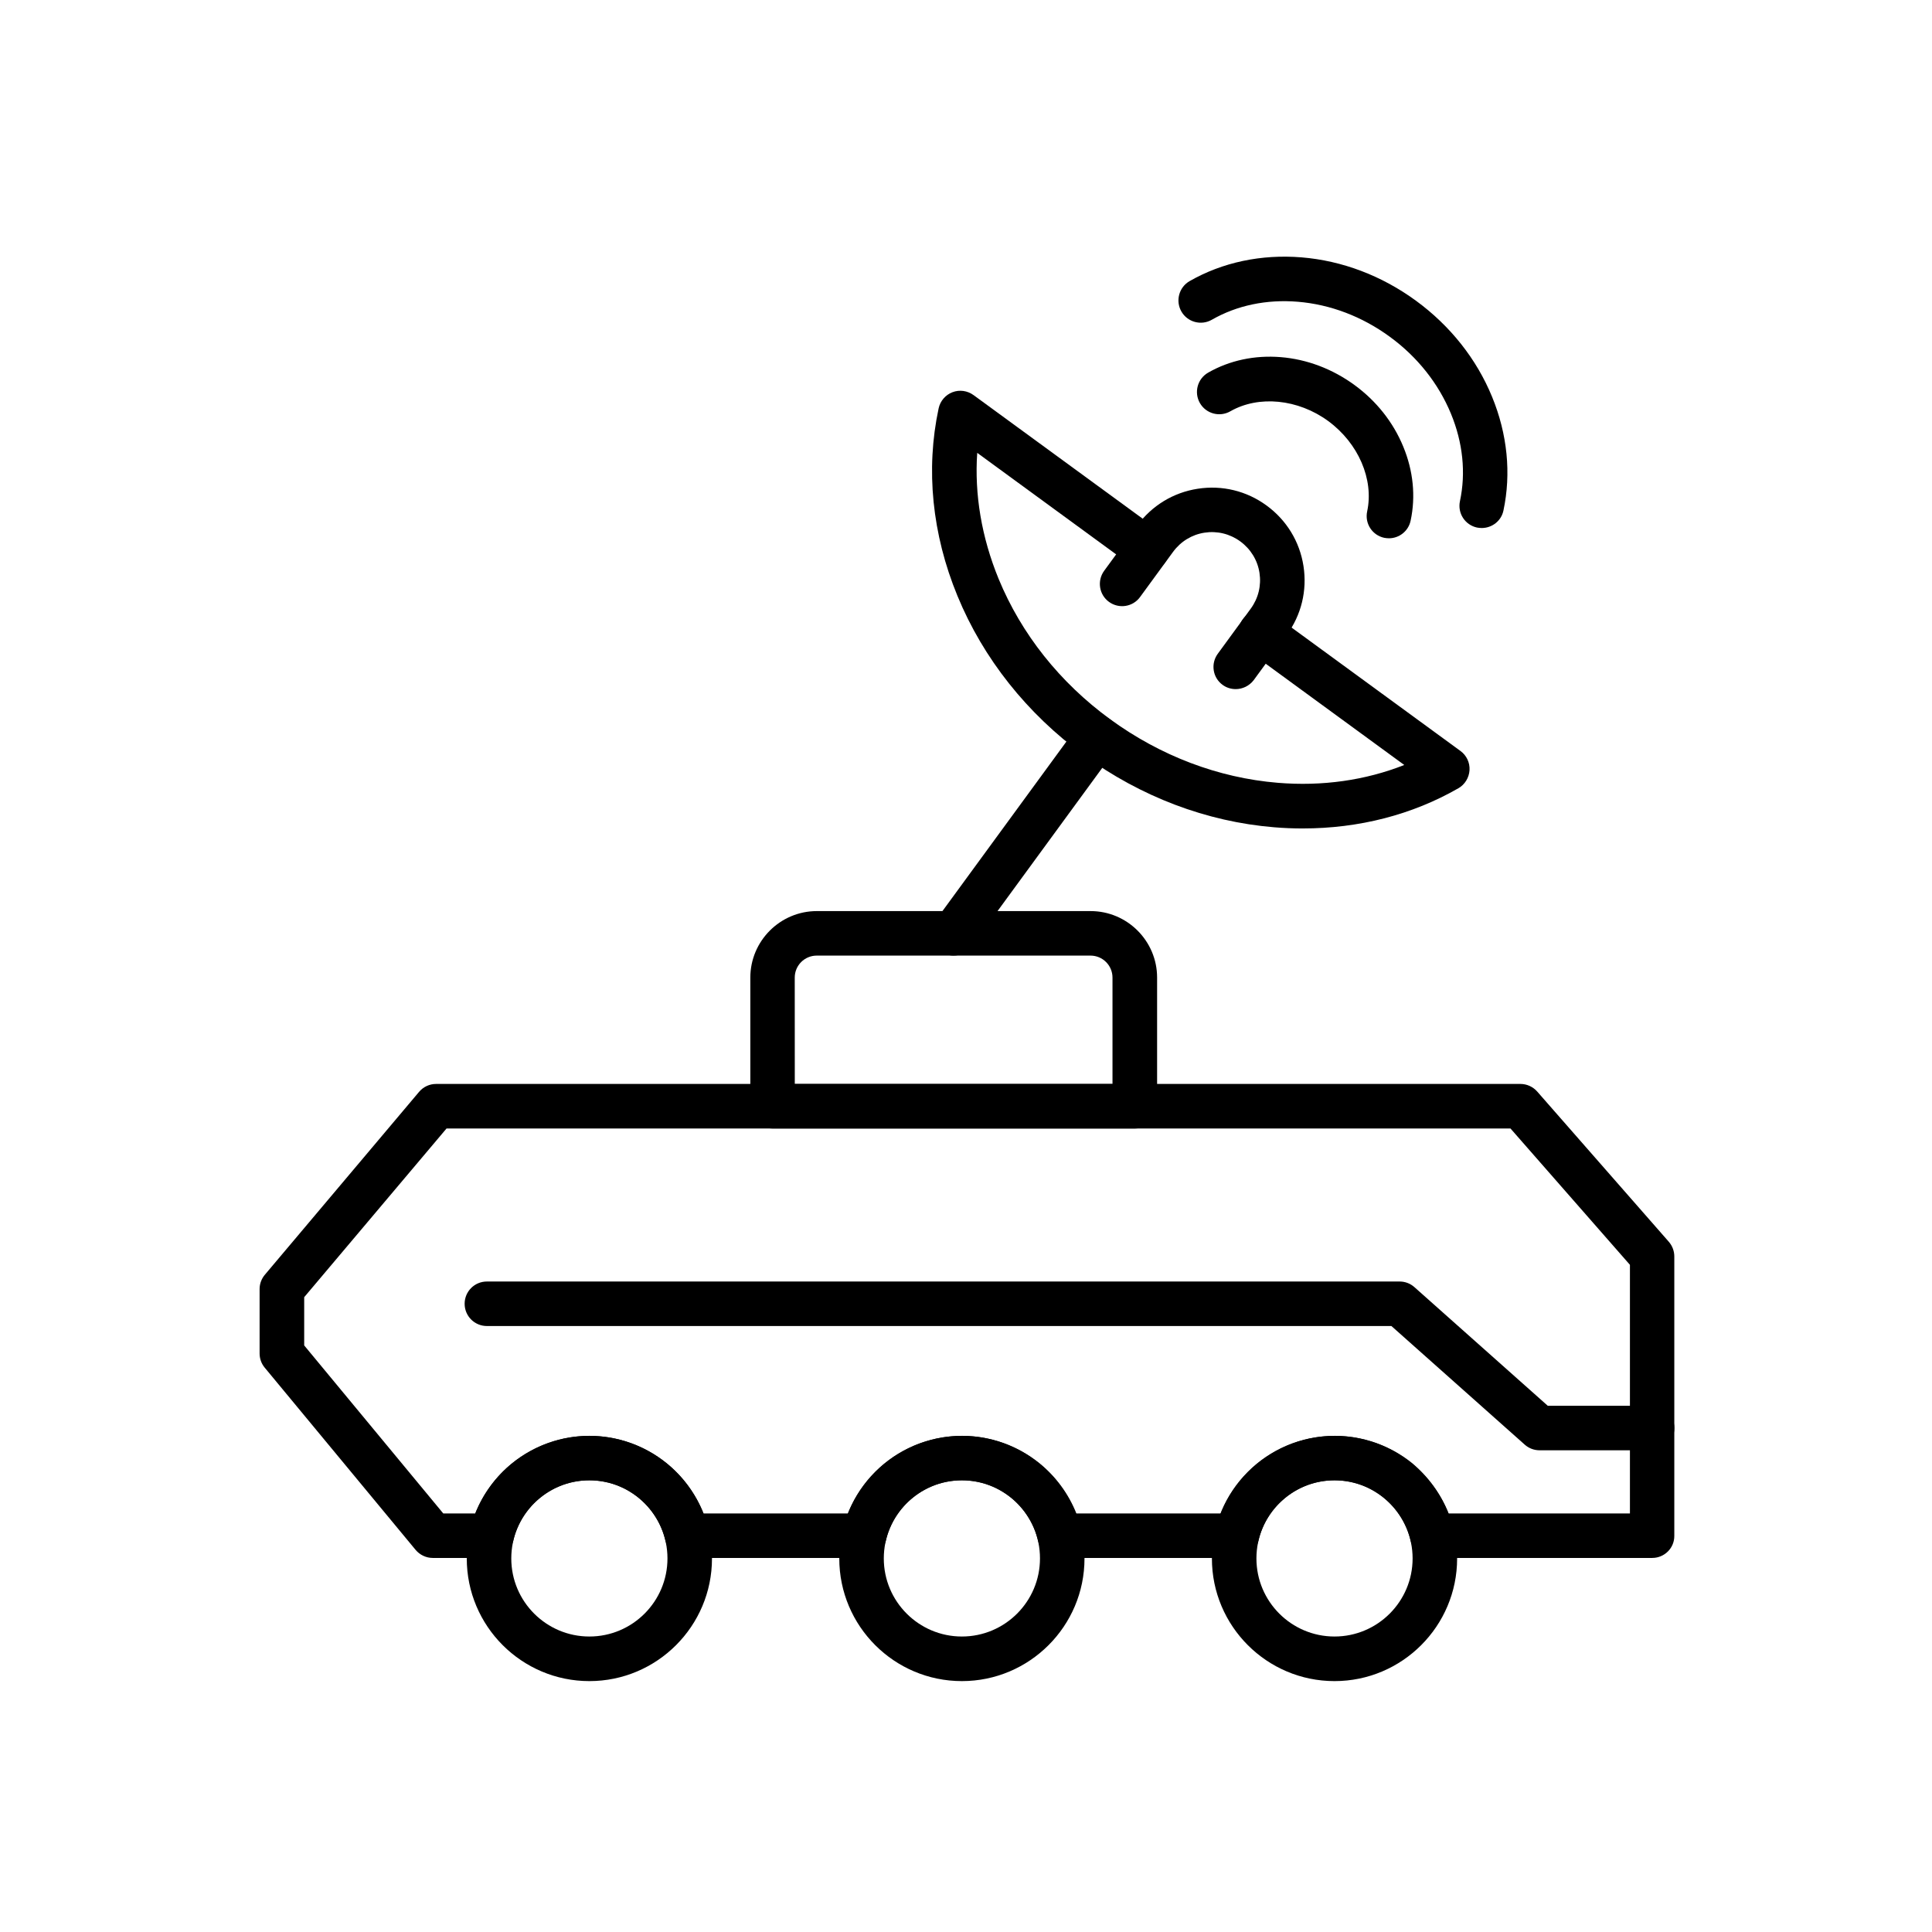
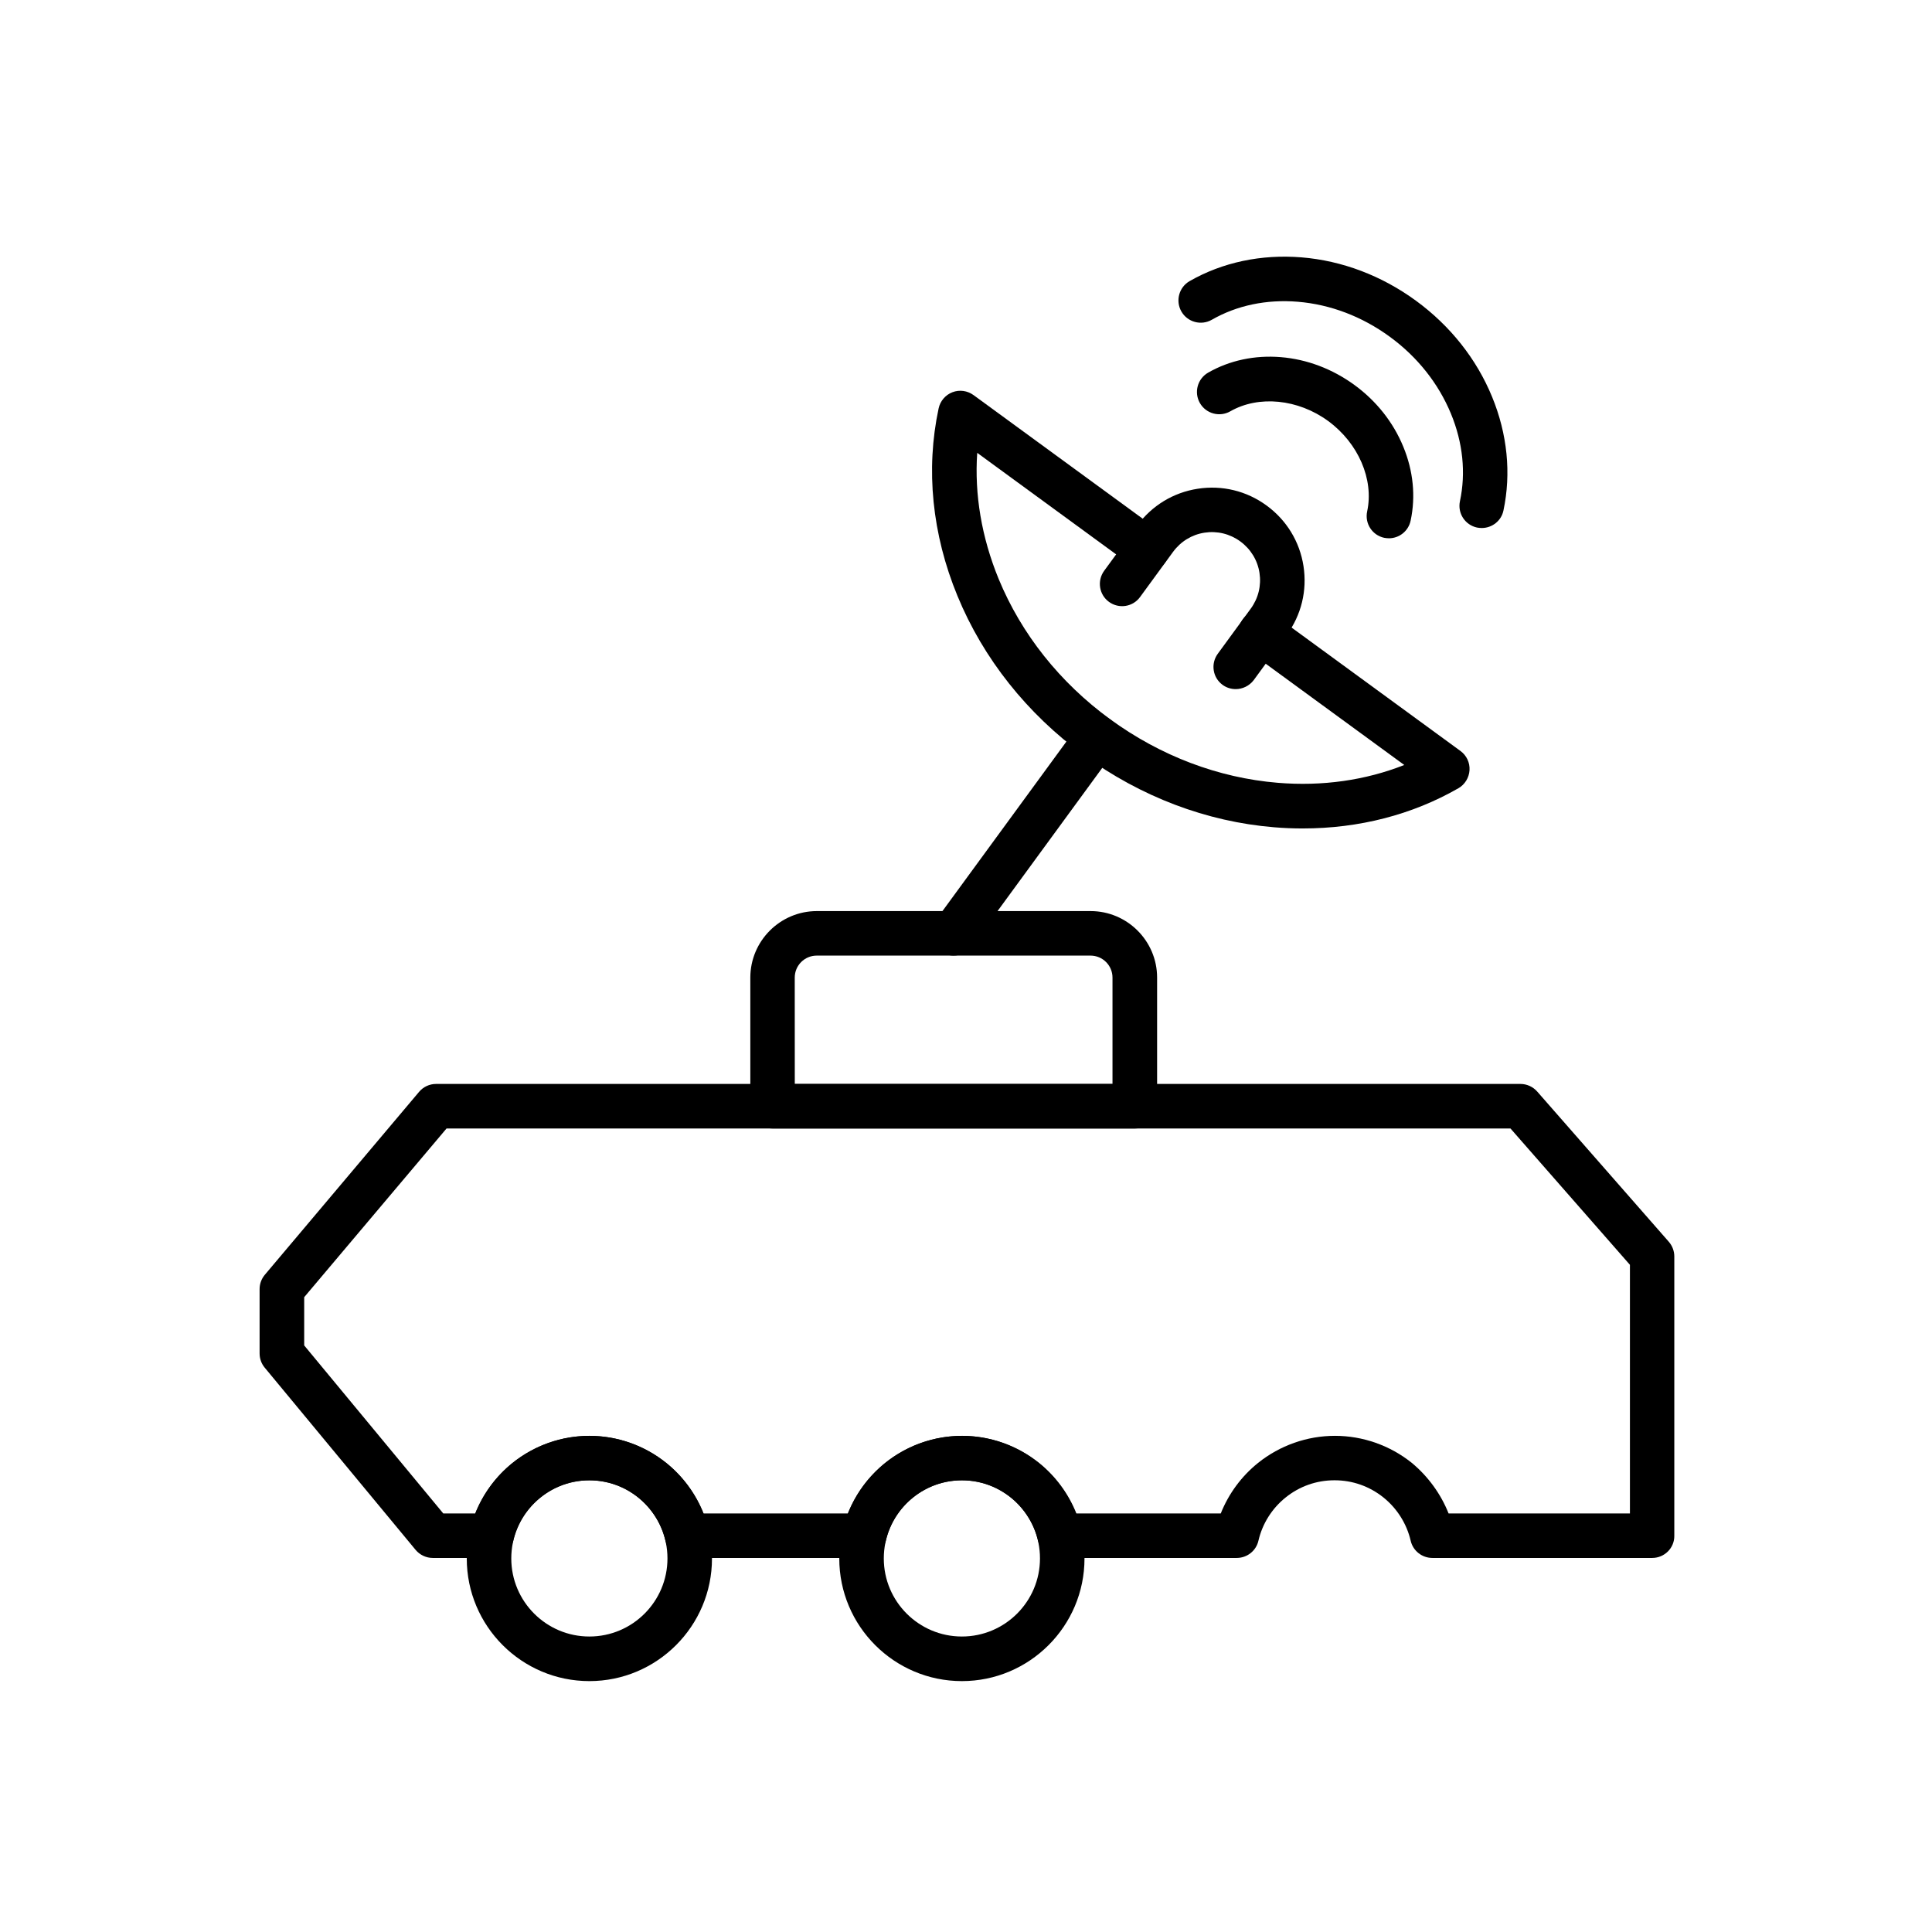
<svg xmlns="http://www.w3.org/2000/svg" fill="#000000" width="800px" height="800px" version="1.1" viewBox="144 144 512 512">
  <g fill-rule="evenodd">
-     <path d="m581.86 528.34h-29.879c-1.453 0-2.848-0.543-3.91-1.496l-35.34-31.438-239.7 0.004c-3.266 0-5.898-2.633-5.898-5.898 0-3.266 2.633-5.898 5.898-5.898h241.9c1.453 0 2.848 0.543 3.91 1.496l35.34 31.438h27.648c3.266 0 5.898 2.633 5.898 5.898 0.004 3.266-2.629 5.894-5.863 5.894z" />
-     <path d="m497.66 589.51c-17.922 0-32.492-14.57-32.492-32.492s14.57-32.492 32.492-32.492 32.492 14.57 32.492 32.492c0 17.918-14.57 32.492-32.492 32.492zm0-53.207c-11.43 0-20.695 9.289-20.695 20.695 0 11.43 9.289 20.695 20.695 20.695 11.43 0 20.695-9.289 20.695-20.695 0-11.41-9.285-20.695-20.695-20.695z" />
    <path d="m398.91 589.51c-17.922 0-32.492-14.57-32.492-32.492s14.57-32.492 32.492-32.492c17.922 0 32.492 14.57 32.492 32.492 0 17.918-14.574 32.492-32.492 32.492zm0-53.207c-11.43 0-20.695 9.289-20.695 20.695 0 11.43 9.289 20.695 20.695 20.695 11.43 0 20.695-9.289 20.695-20.695 0.02-11.41-9.27-20.695-20.695-20.695z" />
    <path d="m581.86 556.87h-58.266c-2.754 0-5.141-1.895-5.754-4.566-1.035-4.477-3.586-8.531-7.199-11.449-3.707-2.969-8.184-4.566-12.973-4.566-4.773 0-9.266 1.578-12.973 4.566-3.613 2.898-6.164 6.953-7.199 11.449-0.613 2.684-3 4.566-5.754 4.566h-46.891c-2.754 0-5.141-1.895-5.754-4.566-1.035-4.477-3.586-8.531-7.199-11.449-3.707-2.969-8.184-4.566-12.973-4.566-4.773 0-9.266 1.578-12.973 4.566-3.613 2.898-6.164 6.953-7.199 11.449-0.613 2.684-3 4.566-5.754 4.566h-46.891c-2.754 0-5.141-1.895-5.754-4.566-1.035-4.477-3.586-8.531-7.199-11.449-3.707-2.969-8.184-4.566-12.973-4.566-4.773 0-9.266 1.578-12.973 4.566-3.613 2.898-6.164 6.953-7.199 11.449-0.613 2.684-3 4.566-5.754 4.566h-15.574c-1.742 0-3.422-0.789-4.547-2.141l-39.988-48.293c-0.879-1.055-1.352-2.387-1.352-3.758v-17.059c0-1.402 0.492-2.723 1.402-3.809l40.867-48.465c1.125-1.332 2.773-2.09 4.496-2.09h287.37c1.699 0 3.316 0.738 4.445 2.016l34.879 39.812c0.934 1.086 1.453 2.457 1.453 3.883v74.023c0.047 3.254-2.613 5.879-5.848 5.879zm-53.977-11.797h48.066v-65.883l-31.652-36.125-281.96-0.004-37.723 44.707v12.781l36.863 44.535h8.457c2.07-5.211 5.477-9.852 9.883-13.395 5.754-4.617 12.973-7.18 20.379-7.18 7.402 0 14.621 2.559 20.379 7.18 4.402 3.543 7.812 8.184 9.883 13.395h38.266c2.07-5.211 5.477-9.852 9.883-13.395 5.754-4.617 12.973-7.18 20.379-7.18 7.402 0 14.621 2.559 20.379 7.18 4.402 3.543 7.812 8.184 9.883 13.395h38.266c2.07-5.211 5.477-9.852 9.883-13.395 5.754-4.617 12.973-7.18 20.379-7.18 7.402 0 14.621 2.559 20.379 7.18 4.25 3.531 7.672 8.18 9.73 13.383z" />
    <path d="m300.19 589.51c-17.922 0-32.492-14.57-32.492-32.492s14.57-32.492 32.492-32.492 32.492 14.57 32.492 32.492c0 17.918-14.57 32.492-32.492 32.492zm0-53.207c-11.43 0-20.695 9.289-20.695 20.695 0 11.43 9.289 20.695 20.695 20.695 11.43 0 20.695-9.289 20.695-20.695 0-11.41-9.285-20.695-20.695-20.695z" />
    <path d="m444.73 443.06h-95.988c-3.266 0-5.898-2.633-5.898-5.898v-34.09c0-9.707 7.914-17.625 17.625-17.625h72.551c9.707 0 17.625 7.914 17.625 17.625v34.09c-0.016 3.246-2.68 5.898-5.914 5.898zm-90.102-11.797h84.195v-28.191c0-3.215-2.602-5.828-5.828-5.828h-72.551c-3.215 0-5.828 2.602-5.828 5.828z" />
    <path d="m396.72 397.24c-1.207 0-2.438-0.367-3.461-1.125-2.633-1.914-3.195-5.602-1.281-8.234l37.992-51.957c1.914-2.633 5.602-3.195 8.234-1.281 2.633 1.914 3.195 5.602 1.281 8.234l-37.992 51.957c-1.16 1.578-2.953 2.406-4.773 2.406z" />
    <path d="m489.25 363.55c-2.527 0-5.059-0.102-7.617-0.316-17.891-1.473-35.316-8.09-50.402-19.098-15.062-11.008-26.664-25.609-33.496-42.219-6.738-16.344-8.457-33.527-4.988-49.695 0.418-1.945 1.793-3.562 3.664-4.281 1.875-0.719 3.953-0.418 5.582 0.758l49.469 36.148c2.633 1.914 3.195 5.602 1.281 8.234-1.914 2.633-5.602 3.195-8.234 1.281l-41.535-30.352c-0.758 11.008 1.156 22.383 5.672 33.402 6.019 14.602 16.219 27.453 29.543 37.18 13.324 9.727 28.684 15.555 44.41 16.855 11.848 0.984 23.277-0.664 33.547-4.719l-41.535-30.352c-2.633-1.914-3.195-5.602-1.281-8.234 1.914-2.633 5.602-3.195 8.234-1.281l49.469 36.148c1.617 1.176 2.527 3.094 2.406 5.09-0.121 1.996-1.23 3.809-2.949 4.793-12.258 7.043-26.367 10.656-41.238 10.656z" />
    <path d="m471.46 326.62c-1.207 0-2.438-0.367-3.461-1.125-2.633-1.914-3.195-5.602-1.281-8.234l8.746-11.969c2.016-2.754 2.828-6.125 2.312-9.48-0.512-3.359-2.336-6.316-5.09-8.336-2.754-2.016-6.125-2.828-9.48-2.312-3.359 0.512-6.316 2.336-8.336 5.09l-8.746 11.969c-1.914 2.633-5.602 3.195-8.234 1.281-2.633-1.914-3.195-5.602-1.281-8.234l8.746-11.969c3.859-5.285 9.562-8.777 16.047-9.777 6.481-1.004 12.953 0.562 18.258 4.445 5.285 3.859 8.777 9.562 9.777 16.047 1.004 6.481-0.562 12.953-4.445 18.258l-8.746 11.969c-1.172 1.539-2.973 2.379-4.785 2.379z" />
    <path d="m536.68 283.93c-0.418 0-0.84-0.051-1.25-0.121-3.195-0.688-5.211-3.809-4.527-7.004 1.598-7.477 0.789-15.484-2.387-23.172-3.297-7.988-8.898-15.062-16.219-20.398-7.32-5.356-15.73-8.551-24.352-9.266-8.285-0.688-16.168 0.961-22.805 4.773-2.828 1.617-6.441 0.637-8.059-2.191-1.617-2.828-0.637-6.441 2.191-8.059 8.723-4.988 18.977-7.148 29.633-6.289 10.793 0.879 21.277 4.863 30.352 11.5s16.047 15.434 20.152 25.438c4.074 9.902 5.109 20.328 3.019 30.156-0.559 2.738-3.016 4.633-5.75 4.633z" />
    <path d="m512.09 286.65c-0.418 0-0.84-0.051-1.25-0.121-3.195-0.688-5.211-3.809-4.527-7.004 1.824-8.48-2.336-18.082-10.32-23.941-7.988-5.856-18.434-6.883-25.949-2.582-2.828 1.617-6.441 0.637-8.059-2.191-1.617-2.828-0.637-6.441 2.191-8.059 5.672-3.246 12.34-4.668 19.242-4.106 6.953 0.562 13.691 3.125 19.516 7.371 5.828 4.25 10.301 9.902 12.953 16.363 2.652 6.41 3.316 13.199 1.945 19.59-0.582 2.793-3.039 4.68-5.742 4.68z" />
  </g>
</svg>